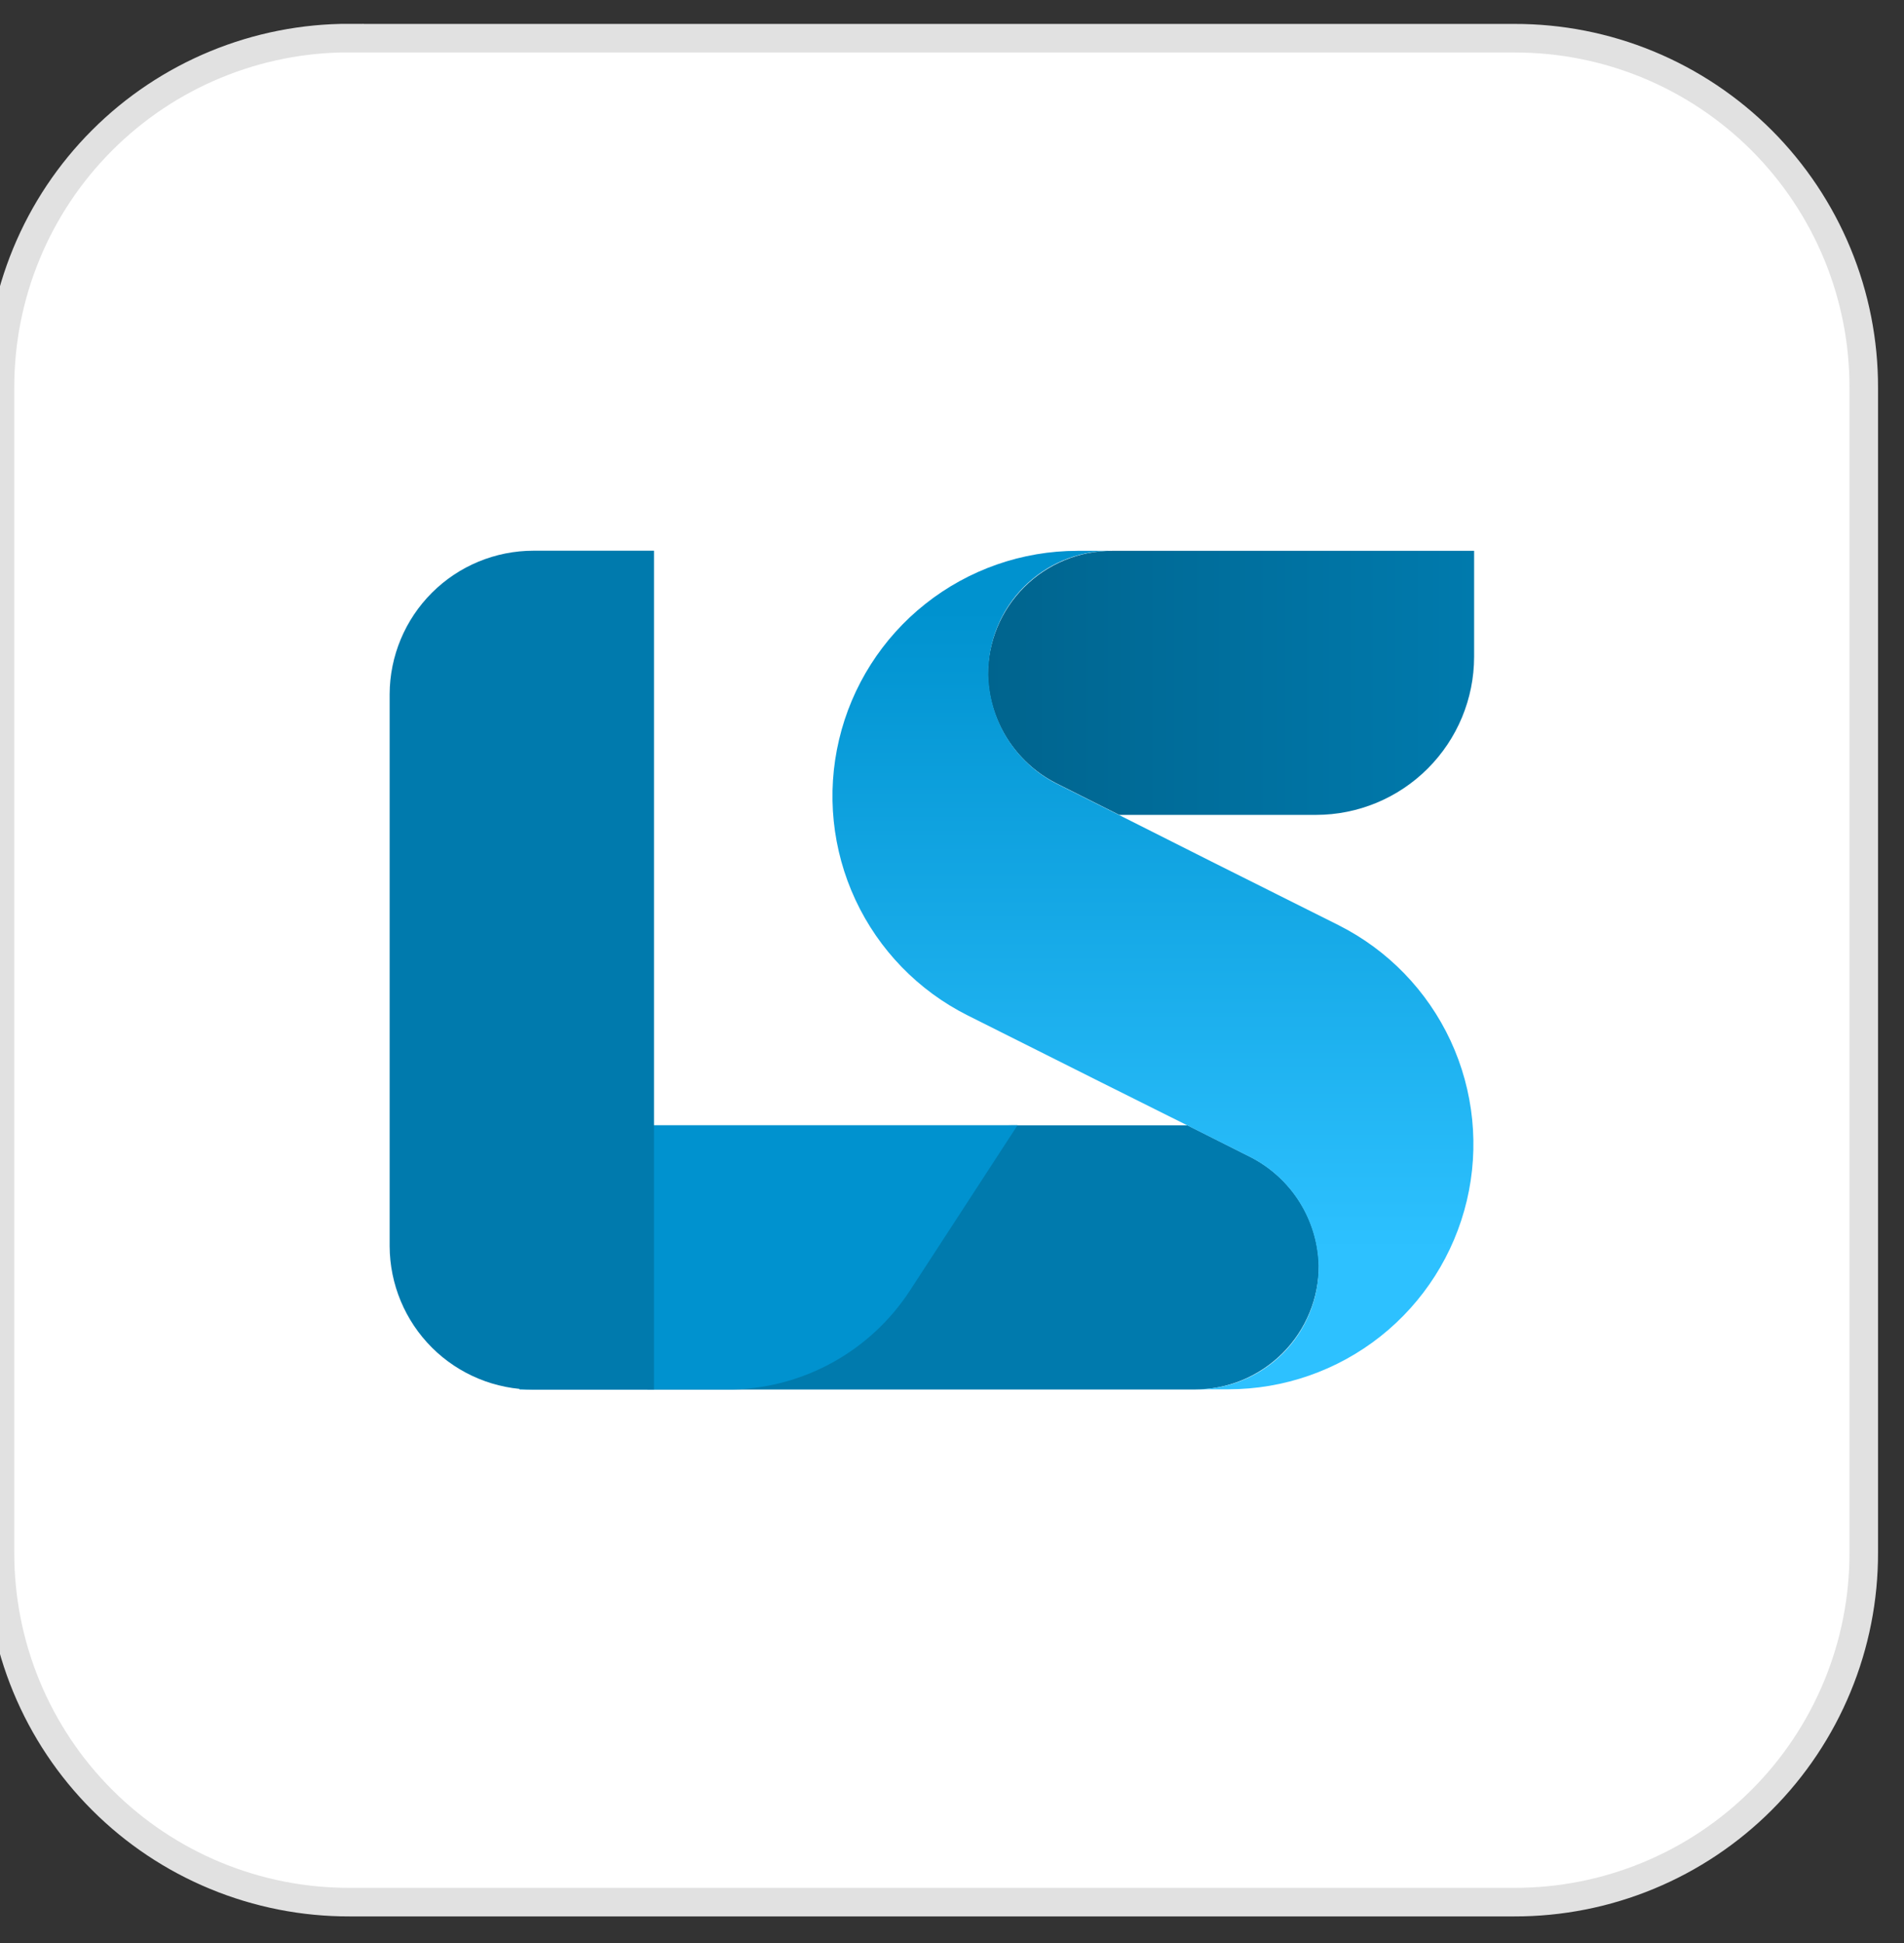
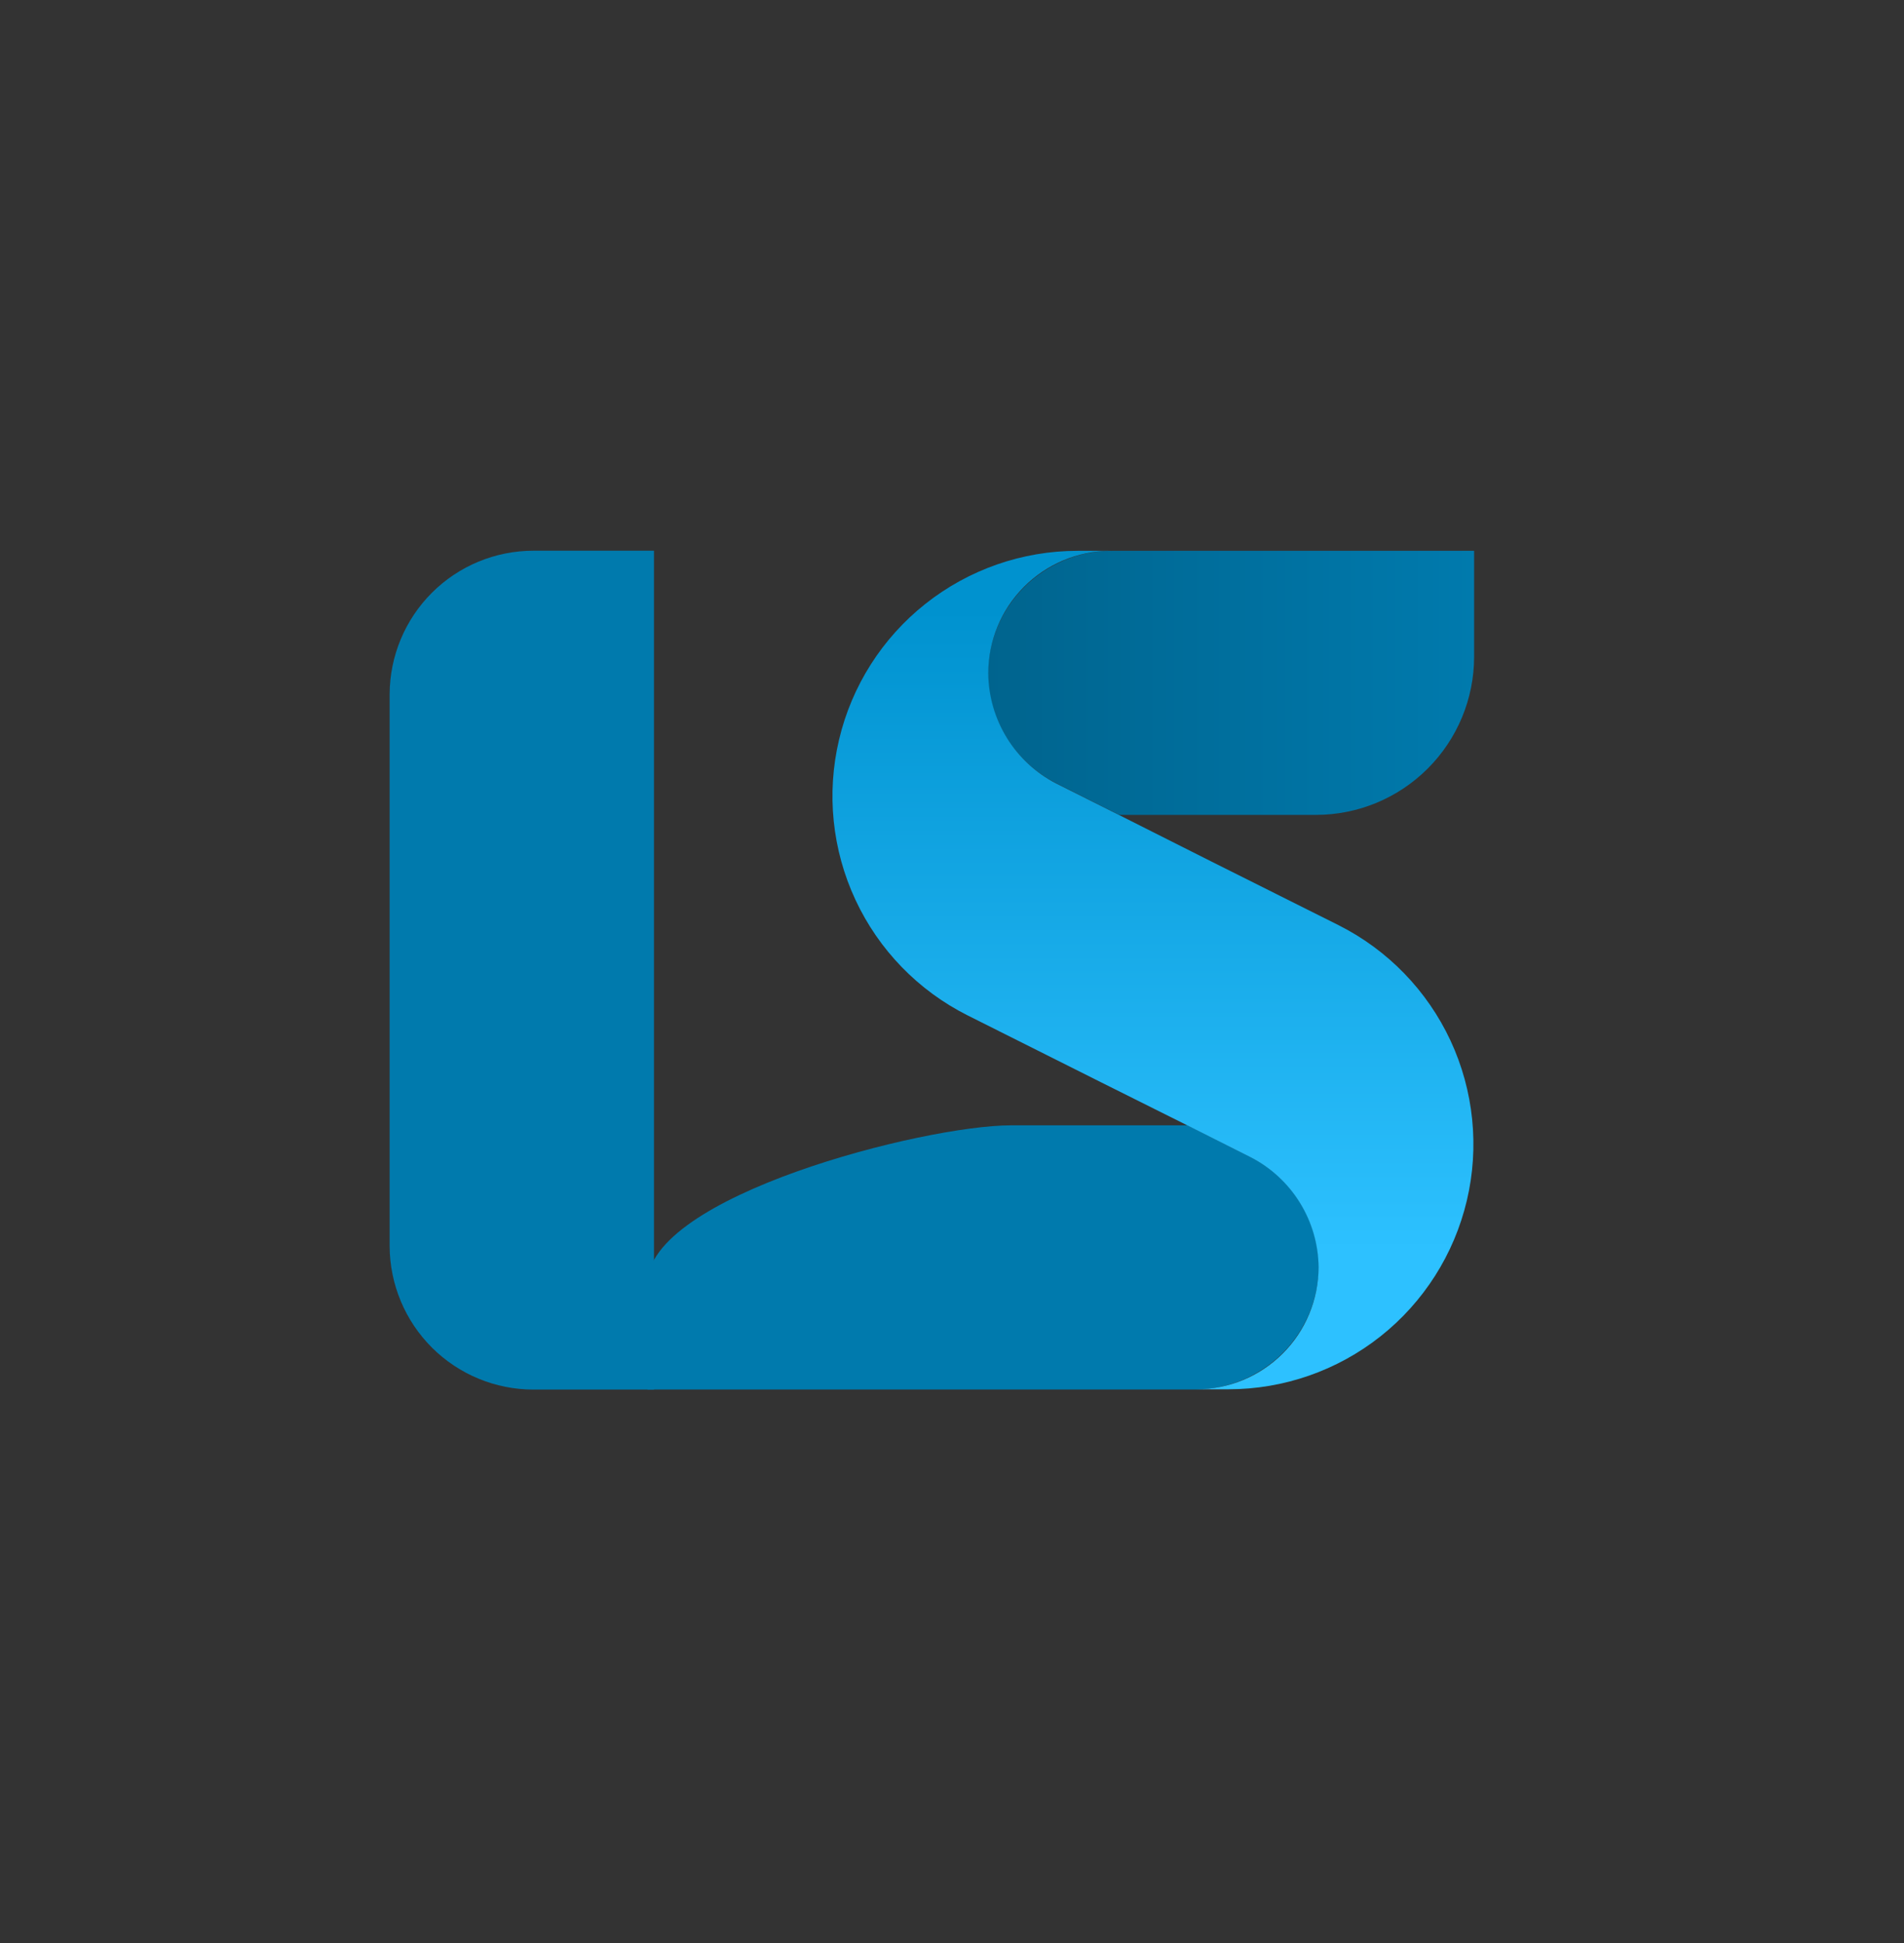
<svg xmlns="http://www.w3.org/2000/svg" width="50" height="51" viewBox="0 0 50 51" fill="none">
  <rect x="0" y="0" width="50" height="51" fill="#333333" stroke="none" />
-   <path d="M9.177 1.003H39.766C40.972 1 42.167 1.235 43.281 1.695C44.396 2.156 45.409 2.832 46.262 3.684C47.114 4.537 47.79 5.55 48.25 6.664C48.711 7.779 48.946 8.974 48.943 10.18V40.75C48.946 41.956 48.711 43.151 48.25 44.265C47.79 45.38 47.114 46.393 46.262 47.245C45.409 48.098 44.396 48.774 43.281 49.234C42.167 49.694 40.972 49.93 39.766 49.927H9.177C7.971 49.93 6.776 49.694 5.662 49.234C4.547 48.774 3.534 48.098 2.682 47.245C1.829 46.393 1.153 45.38 0.693 44.265C0.233 43.151 -0.003 41.956 2.5526e-05 40.75V10.177C-0.003 8.971 0.233 7.776 0.693 6.662C1.153 5.547 1.829 4.534 2.682 3.682C3.534 2.829 4.547 2.153 5.662 1.693C6.776 1.233 7.971 0.997 9.177 1V1.003Z" fill="white" stroke="#E1E1E1" stroke-width="0.75" />
  <path d="M38.711 17.243V14.458H29.202C28.774 14.457 28.35 14.541 27.954 14.705C27.559 14.869 27.199 15.108 26.896 15.411C26.593 15.714 26.353 16.073 26.189 16.468C26.026 16.864 25.941 17.288 25.941 17.716C25.957 18.305 26.131 18.878 26.444 19.378C26.758 19.876 27.199 20.282 27.723 20.552L29.391 21.389H34.562C35.661 21.388 36.715 20.951 37.493 20.173C38.271 19.396 38.709 18.343 38.711 17.243Z" fill="url(#paint0_linear_1_2)" />
  <path d="M17.005 33.686V36.472H31.375C31.803 36.472 32.227 36.388 32.622 36.225C33.018 36.061 33.377 35.821 33.68 35.519C33.983 35.216 34.223 34.857 34.387 34.461C34.551 34.066 34.635 33.642 34.635 33.214C34.619 32.625 34.445 32.051 34.132 31.552C33.819 31.053 33.377 30.648 32.854 30.377L31.186 29.538H26.549C24.257 29.538 17.002 31.395 17.002 33.686H17.005Z" fill="url(#paint1_linear_1_2)" />
  <path d="M35.153 24.285L31.825 22.62L29.396 21.397L27.728 20.561C27.199 20.287 26.754 19.874 26.441 19.367C26.128 18.859 25.959 18.276 25.952 17.681C25.95 16.829 26.285 16.012 26.885 15.408C27.485 14.804 28.299 14.462 29.151 14.458H28.295C26.846 14.459 25.439 14.949 24.303 15.849C23.167 16.748 22.367 18.005 22.034 19.415C21.7 20.825 21.852 22.307 22.465 23.62C23.077 24.933 24.115 26.002 25.41 26.652L28.918 28.41L31.172 29.535L32.846 30.377C33.376 30.65 33.822 31.062 34.136 31.57C34.45 32.077 34.62 32.66 34.627 33.257C34.627 33.679 34.544 34.097 34.382 34.486C34.221 34.876 33.984 35.23 33.685 35.528C33.386 35.826 33.032 36.063 32.642 36.224C32.252 36.385 31.834 36.467 31.412 36.466H32.265C33.712 36.465 35.117 35.975 36.252 35.077C37.386 34.179 38.185 32.924 38.519 31.516C38.853 30.108 38.702 28.628 38.092 27.316C37.481 26.004 36.446 24.936 35.153 24.285Z" fill="url(#paint2_linear_1_2)" />
-   <path d="M13.644 36.472H19.247C20.173 36.448 21.079 36.2 21.887 35.749C22.696 35.298 23.383 34.658 23.89 33.883L26.721 29.535H12.934L13.644 36.472Z" fill="url(#paint3_linear_1_2)" />
  <path d="M17.174 14.455H14.011C13.011 14.455 12.052 14.851 11.344 15.557C10.636 16.263 10.236 17.221 10.232 18.22V32.709C10.236 33.709 10.636 34.667 11.344 35.373C12.052 36.078 13.011 36.474 14.011 36.474H17.174V14.455Z" fill="url(#paint4_linear_1_2)" />
  <defs>
    <linearGradient id="paint0_linear_1_2" x1="38.678" y1="17.924" x2="25.912" y2="17.924" gradientUnits="userSpaceOnUse">
      <stop stop-color="#007AAD" />
      <stop offset="1" stop-color="#00648E" />
    </linearGradient>
    <linearGradient id="paint1_linear_1_2" x1="4865.99" y1="6535.81" x2="6017.8" y2="6535.81" gradientUnits="userSpaceOnUse">
      <stop stop-color="#007AAD" />
      <stop offset="1" stop-color="#00648E" />
    </linearGradient>
    <linearGradient id="paint2_linear_1_2" x1="30.287" y1="32.847" x2="30.287" y2="16.002" gradientUnits="userSpaceOnUse">
      <stop stop-color="#2DC1FF" />
      <stop offset="1" stop-color="#0092CF" />
    </linearGradient>
    <linearGradient id="paint3_linear_1_2" x1="-4027.7" y1="-12173.7" x2="-4265.04" y2="-11811.2" gradientUnits="userSpaceOnUse">
      <stop stop-color="#2DC1FF" />
      <stop offset="1" stop-color="#0092CF" />
    </linearGradient>
    <linearGradient id="paint4_linear_1_2" x1="1834.55" y1="19734.6" x2="1834.55" y2="20925.8" gradientUnits="userSpaceOnUse">
      <stop stop-color="#007AAD" />
      <stop offset="1" stop-color="#00648E" />
    </linearGradient>
  </defs>
</svg>